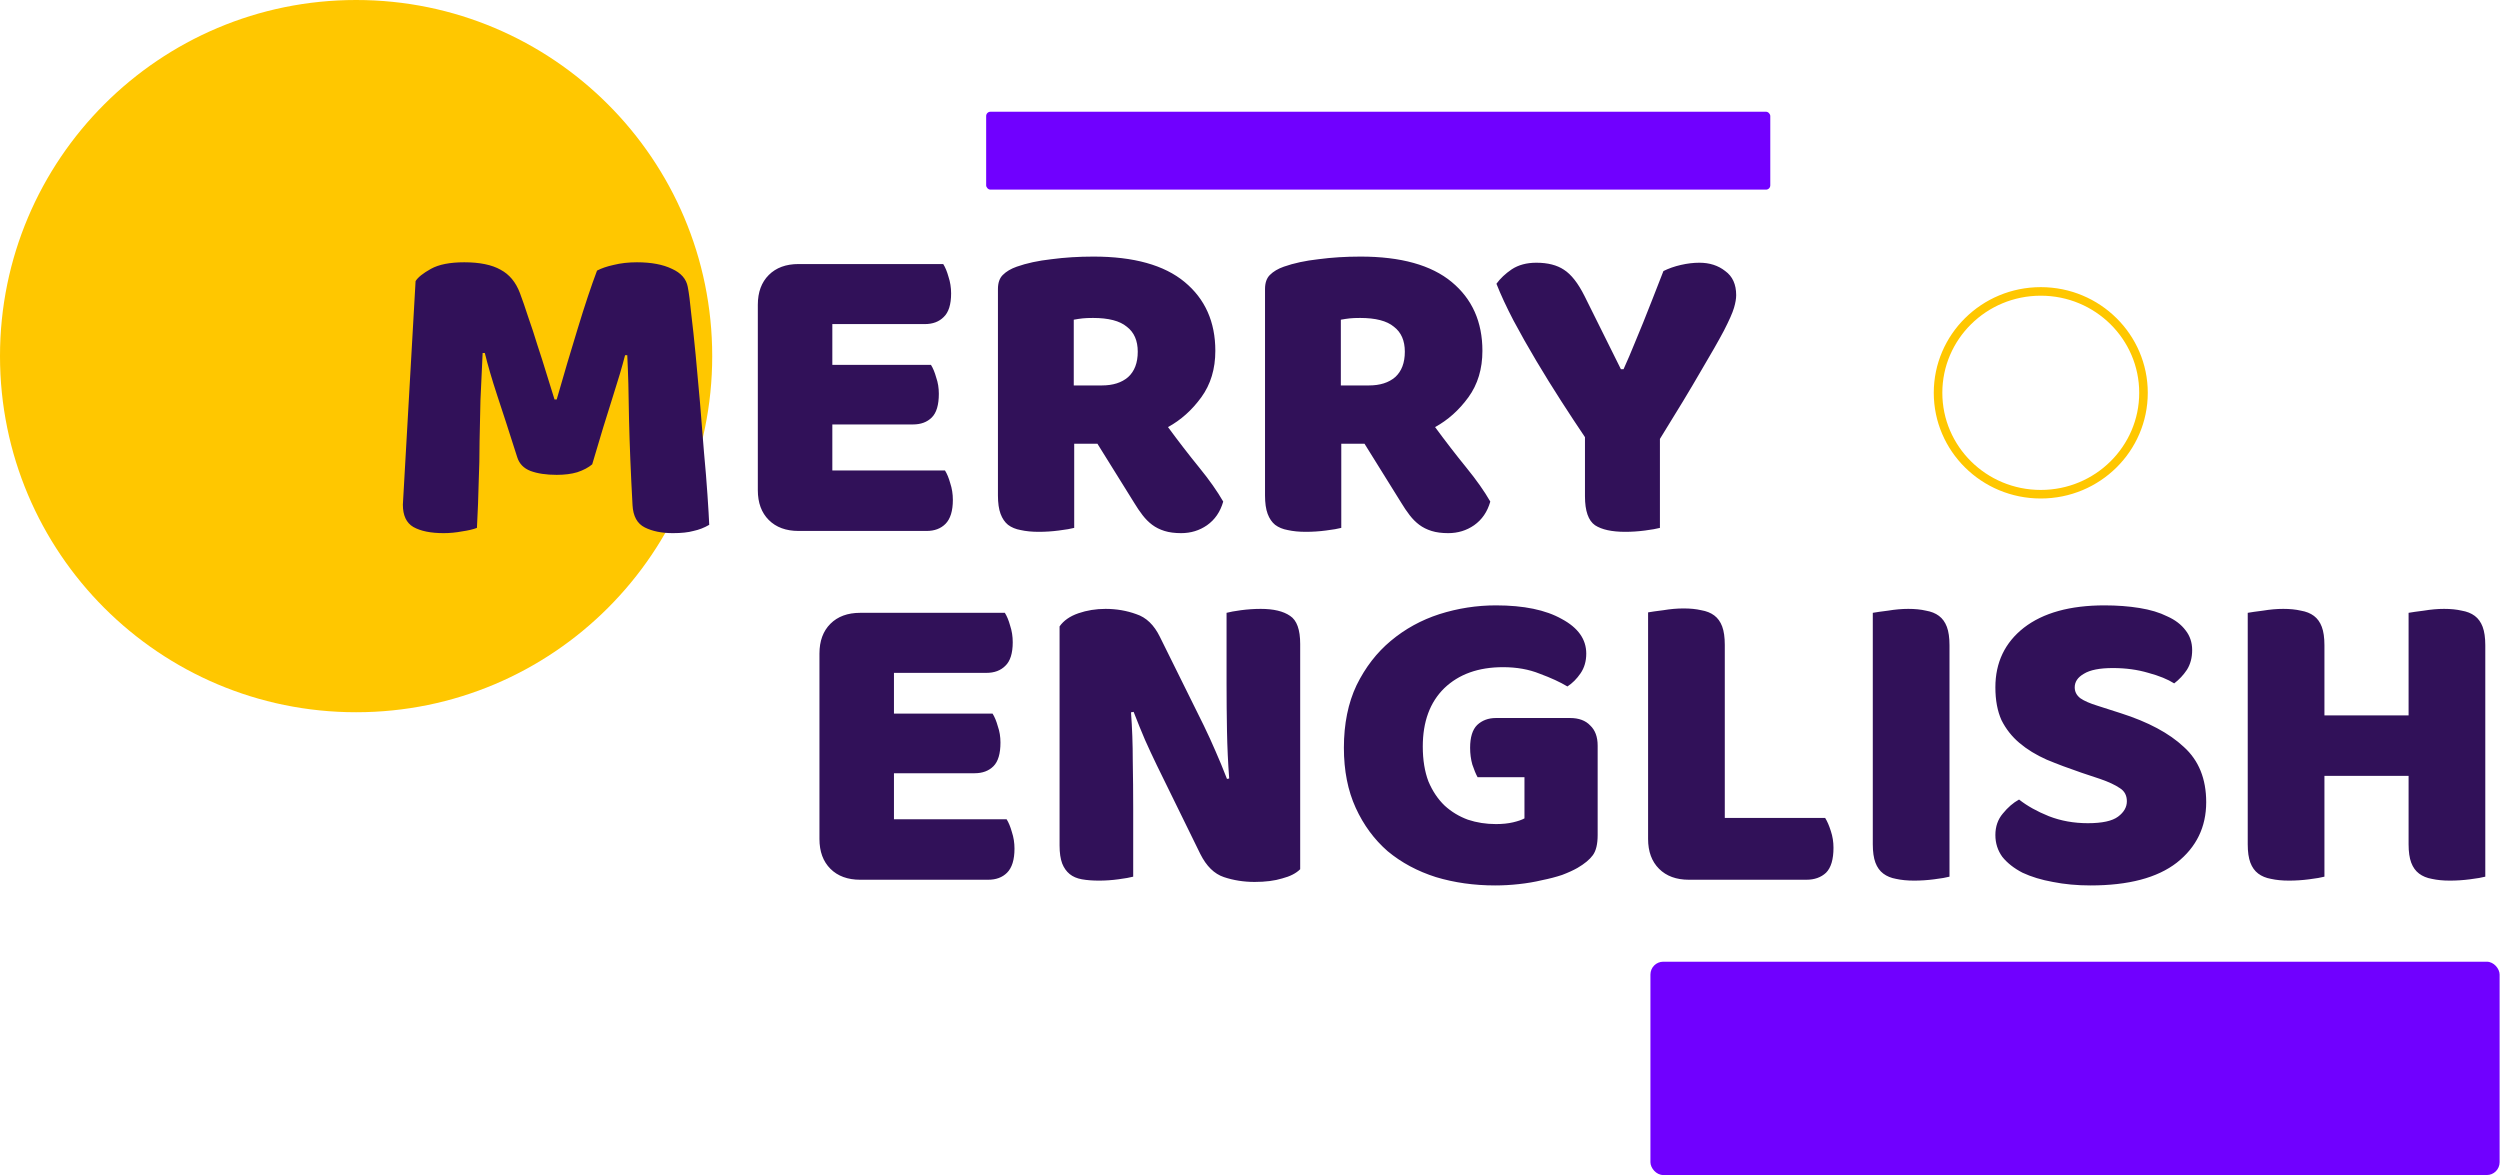
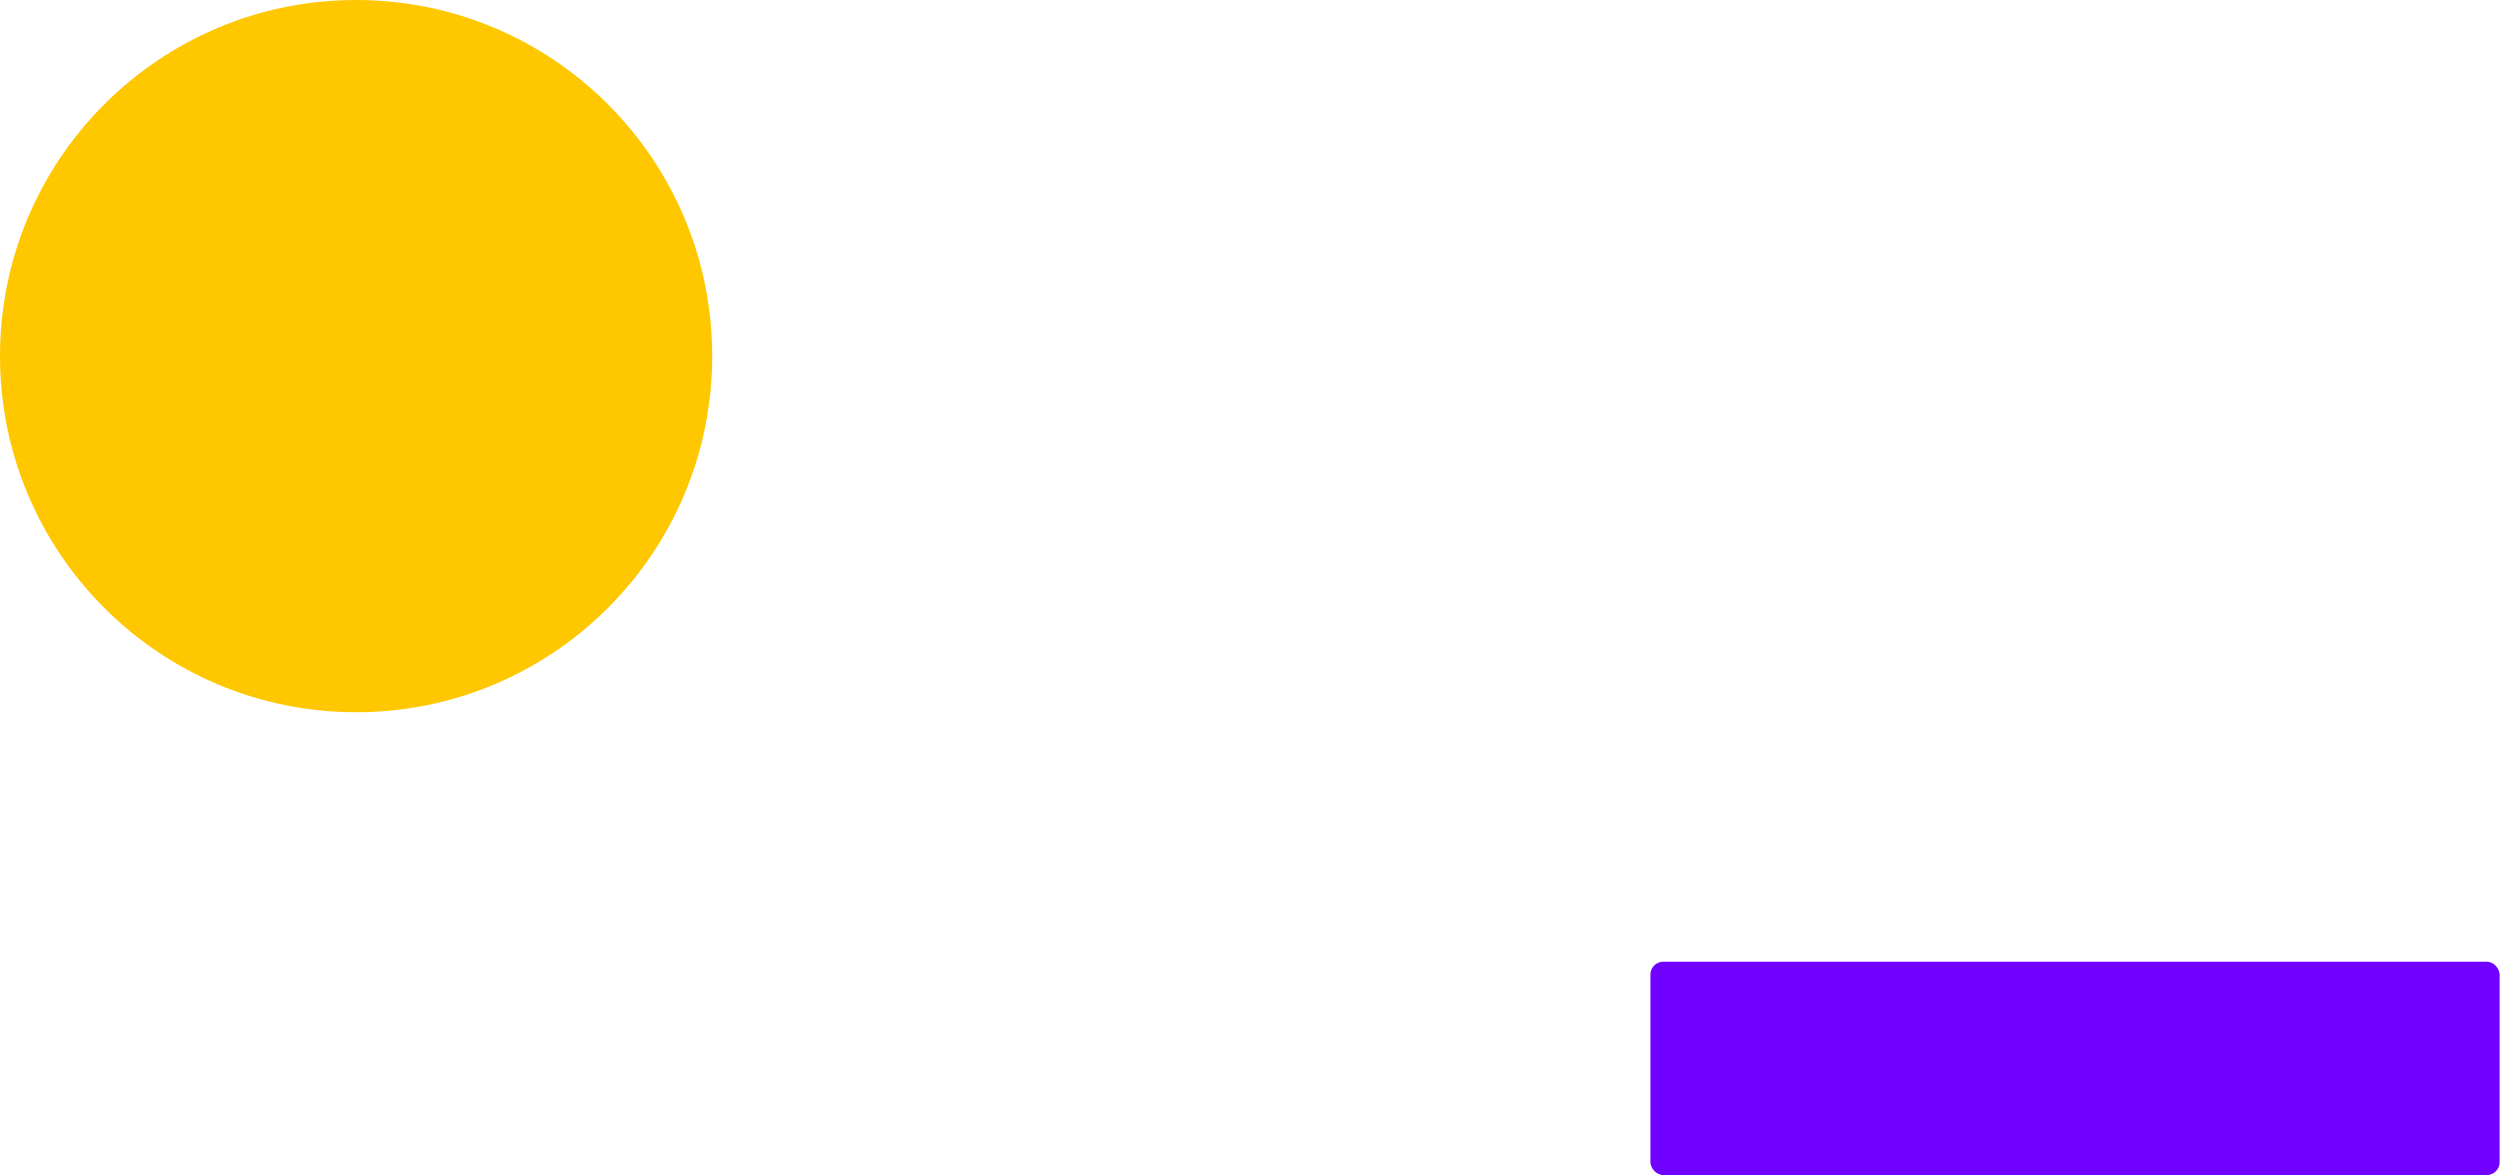
<svg xmlns="http://www.w3.org/2000/svg" width="1234" height="580" viewBox="0 0 1234 580" fill="none">
  <ellipse cx="175.775" cy="175.78" rx="175.775" ry="175.78" fill="#FFC700" />
-   <path d="M292.313 229.196C290.438 230.782 287.986 232.08 284.957 233.09C282.073 233.955 278.684 234.388 274.789 234.388C269.597 234.388 265.271 233.739 261.809 232.441C258.492 231.143 256.329 228.907 255.319 225.734C251.281 213.043 247.964 202.803 245.367 195.014C242.771 187.082 240.752 180.159 239.31 174.246H238.228C237.796 182.755 237.435 190.543 237.147 197.61C237.002 204.533 236.858 211.312 236.714 217.946C236.714 224.581 236.57 231.287 236.281 238.066C236.137 244.844 235.849 252.344 235.416 260.565C233.541 261.286 231.089 261.863 228.06 262.296C225.032 262.872 222.003 263.161 218.974 263.161C212.628 263.161 207.653 262.151 204.047 260.132C200.585 258.113 198.855 254.435 198.855 249.099L205.129 138.766C206.282 136.891 208.806 134.872 212.7 132.709C216.594 130.546 222.075 129.464 229.142 129.464C236.786 129.464 242.771 130.69 247.098 133.142C251.425 135.449 254.598 139.271 256.617 144.608C257.915 148.069 259.285 152.035 260.728 156.506C262.314 160.977 263.828 165.592 265.271 170.352C266.857 175.111 268.371 179.871 269.814 184.63C271.256 189.245 272.554 193.428 273.708 197.178H274.789C278.251 185.063 281.712 173.381 285.174 162.131C288.635 150.737 291.808 141.218 294.693 133.574C296.856 132.42 299.596 131.483 302.913 130.762C306.375 129.897 310.197 129.464 314.379 129.464C321.446 129.464 327.215 130.546 331.686 132.709C336.157 134.728 338.754 137.685 339.475 141.579C340.052 144.463 340.628 148.934 341.205 154.992C341.926 160.905 342.648 167.612 343.369 175.111C344.09 182.611 344.811 190.543 345.532 198.908C346.253 207.274 346.902 215.35 347.479 223.138C348.2 230.782 348.777 237.849 349.21 244.339C349.643 250.685 349.931 255.589 350.075 259.051C347.623 260.493 345.027 261.502 342.287 262.079C339.691 262.8 336.302 263.161 332.119 263.161C326.639 263.161 322.023 262.223 318.273 260.349C314.524 258.474 312.504 254.796 312.216 249.315C311.351 233.595 310.774 219.461 310.485 206.913C310.341 194.365 310.053 183.837 309.62 175.328H308.538C307.096 180.952 305.005 188.019 302.264 196.529C299.524 205.038 296.207 215.927 292.313 229.196ZM374.062 150.449C374.062 144.247 375.865 139.343 379.47 135.738C383.076 132.132 387.979 130.329 394.181 130.329H465.573C466.582 131.916 467.448 134.007 468.169 136.603C469.034 139.199 469.467 141.939 469.467 144.824C469.467 150.304 468.241 154.199 465.789 156.506C463.482 158.814 460.381 159.968 456.487 159.968H410.839V180.087H459.515C460.525 181.674 461.39 183.765 462.111 186.361C462.977 188.813 463.409 191.481 463.409 194.365C463.409 199.846 462.256 203.74 459.948 206.048C457.64 208.355 454.54 209.509 450.645 209.509H410.839V232.225H466.438C467.448 233.811 468.313 235.902 469.034 238.498C469.9 241.094 470.332 243.835 470.332 246.719C470.332 252.2 469.106 256.166 466.655 258.618C464.347 260.925 461.246 262.079 457.352 262.079H394.181C387.979 262.079 383.076 260.276 379.47 256.671C375.865 253.065 374.062 248.161 374.062 241.96V150.449ZM530.226 219.028V260.565C528.639 260.998 526.115 261.43 522.654 261.863C519.337 262.296 516.02 262.512 512.702 262.512C509.385 262.512 506.429 262.223 503.833 261.647C501.381 261.214 499.289 260.349 497.559 259.051C495.972 257.752 494.746 255.95 493.881 253.642C493.016 251.334 492.583 248.306 492.583 244.556V142.66C492.583 139.632 493.376 137.324 494.963 135.738C496.693 134.007 499.001 132.637 501.886 131.627C506.789 129.897 512.486 128.671 518.976 127.949C525.466 127.084 532.389 126.651 539.745 126.651C559.648 126.651 574.647 130.834 584.743 139.199C594.839 147.564 599.887 158.886 599.887 173.164C599.887 182.106 597.579 189.75 592.964 196.096C588.349 202.442 582.868 207.346 576.522 210.807C581.714 217.874 586.834 224.508 591.882 230.71C596.93 236.912 600.896 242.537 603.781 247.585C602.339 252.632 599.67 256.527 595.776 259.267C592.026 261.863 587.772 263.161 583.012 263.161C579.839 263.161 577.099 262.8 574.792 262.079C572.484 261.358 570.465 260.349 568.734 259.051C567.003 257.752 565.417 256.166 563.975 254.291C562.532 252.416 561.162 250.397 559.864 248.234L541.692 219.028H530.226ZM543.855 190.255C549.336 190.255 553.662 188.885 556.835 186.144C560.008 183.26 561.595 179.077 561.595 173.597C561.595 168.116 559.792 164.006 556.186 161.266C552.725 158.381 547.172 156.939 539.528 156.939C537.365 156.939 535.634 157.011 534.336 157.155C533.038 157.299 531.596 157.516 530.009 157.804V190.255H543.855ZM662.057 219.028V260.565C660.47 260.998 657.947 261.43 654.485 261.863C651.168 262.296 647.851 262.512 644.534 262.512C641.216 262.512 638.26 262.223 635.664 261.647C633.212 261.214 631.121 260.349 629.39 259.051C627.803 257.752 626.577 255.95 625.712 253.642C624.847 251.334 624.414 248.306 624.414 244.556V142.66C624.414 139.632 625.207 137.324 626.794 135.738C628.525 134.007 630.832 132.637 633.717 131.627C638.62 129.897 644.317 128.671 650.807 127.949C657.298 127.084 664.22 126.651 671.576 126.651C691.479 126.651 706.478 130.834 716.574 139.199C726.67 147.564 731.718 158.886 731.718 173.164C731.718 182.106 729.41 189.75 724.795 196.096C720.18 202.442 714.699 207.346 708.353 210.807C713.545 217.874 718.665 224.508 723.713 230.71C728.761 236.912 732.727 242.537 735.612 247.585C734.17 252.632 731.502 256.527 727.607 259.267C723.858 261.863 719.603 263.161 714.844 263.161C711.671 263.161 708.93 262.8 706.623 262.079C704.315 261.358 702.296 260.349 700.565 259.051C698.834 257.752 697.248 256.166 695.806 254.291C694.363 252.416 692.993 250.397 691.695 248.234L673.523 219.028H662.057ZM675.686 190.255C681.167 190.255 685.494 188.885 688.667 186.144C691.84 183.26 693.426 179.077 693.426 173.597C693.426 168.116 691.623 164.006 688.018 161.266C684.556 158.381 679.003 156.939 671.36 156.939C669.196 156.939 667.465 157.011 666.167 157.155C664.869 157.299 663.427 157.516 661.841 157.804V190.255H675.686ZM819.337 260.565C817.75 260.998 815.298 261.43 811.981 261.863C808.664 262.296 805.419 262.512 802.246 262.512C795.612 262.512 790.636 261.43 787.319 259.267C784.001 256.959 782.343 252.2 782.343 244.989V215.783C778.737 210.446 774.843 204.533 770.66 198.043C766.478 191.553 762.368 184.919 758.329 178.14C754.291 171.361 750.541 164.727 747.08 158.237C743.618 151.602 740.806 145.545 738.642 140.064C740.517 137.468 743.041 135.089 746.214 132.925C749.531 130.762 753.57 129.68 758.329 129.68C763.954 129.68 768.497 130.834 771.959 133.142C775.564 135.449 778.953 139.776 782.126 146.122L800.083 182.25H801.381C803.4 177.779 805.13 173.741 806.573 170.135C808.159 166.386 809.674 162.708 811.116 159.102C812.558 155.352 814.072 151.53 815.659 147.636C817.245 143.598 819.048 138.983 821.067 133.791C823.663 132.493 826.548 131.483 829.721 130.762C832.894 130.041 835.923 129.68 838.807 129.68C843.855 129.68 848.11 131.05 851.571 133.791C855.177 136.387 856.979 140.353 856.979 145.689C856.979 147.42 856.619 149.511 855.898 151.963C855.177 154.415 853.518 158.165 850.922 163.213C848.326 168.116 844.504 174.823 839.456 183.332C834.552 191.841 827.846 202.947 819.337 216.648V260.565Z" fill="#311159" />
-   <path d="M404.481 322.61C404.481 316.408 406.284 311.504 409.89 307.899C413.495 304.293 418.399 302.49 424.601 302.49H495.992C497.002 304.077 497.867 306.168 498.588 308.764C499.454 311.36 499.886 314.1 499.886 316.985C499.886 322.465 498.661 326.359 496.209 328.667C493.901 330.975 490.8 332.128 486.906 332.128H441.259V352.248H489.935C490.944 353.834 491.81 355.926 492.531 358.522C493.396 360.974 493.829 363.642 493.829 366.526C493.829 372.007 492.675 375.901 490.368 378.208C488.06 380.516 484.959 381.67 481.065 381.67H441.259V404.385H496.858C497.867 405.972 498.733 408.063 499.454 410.659C500.319 413.255 500.752 415.996 500.752 418.88C500.752 424.361 499.526 428.327 497.074 430.779C494.766 433.086 491.666 434.24 487.771 434.24H424.601C418.399 434.24 413.495 432.437 409.89 428.832C406.284 425.226 404.481 420.322 404.481 414.121V322.61ZM641.772 429.048C639.753 431.067 636.796 432.581 632.902 433.591C629.153 434.745 624.609 435.322 619.273 435.322C613.937 435.322 608.889 434.529 604.129 432.942C599.37 431.356 595.476 427.534 592.447 421.476L571.03 377.776C568.866 373.305 566.919 369.122 565.188 365.228C563.458 361.19 561.583 356.575 559.564 351.383L558.266 351.599C558.843 359.387 559.131 367.319 559.131 375.396C559.275 383.473 559.347 391.405 559.347 399.193V432.726C557.761 433.158 555.309 433.591 551.992 434.024C548.819 434.456 545.646 434.673 542.473 434.673C539.3 434.673 536.488 434.456 534.036 434.024C531.584 433.591 529.565 432.726 527.978 431.428C526.392 430.13 525.166 428.399 524.301 426.236C523.435 423.928 523.003 420.971 523.003 417.366V309.197C525.022 306.312 528.123 304.149 532.305 302.706C536.488 301.264 540.959 300.543 545.718 300.543C551.054 300.543 556.102 301.408 560.862 303.139C565.765 304.726 569.659 308.475 572.544 314.389L594.178 358.089C596.341 362.56 598.288 366.815 600.019 370.853C601.75 374.747 603.625 379.29 605.644 384.482L606.725 384.266C606.149 376.478 605.788 368.69 605.644 360.901C605.5 353.113 605.427 345.325 605.427 337.537V302.49C607.014 302.057 609.394 301.625 612.567 301.192C615.884 300.759 619.129 300.543 622.302 300.543C628.648 300.543 633.479 301.697 636.796 304.004C640.114 306.168 641.772 310.783 641.772 317.85V429.048ZM788.603 412.174C788.603 416.645 787.81 419.962 786.224 422.125C784.637 424.289 782.113 426.38 778.652 428.399C776.633 429.553 774.109 430.707 771.08 431.86C768.051 432.87 764.734 433.735 761.128 434.456C757.523 435.322 753.701 435.971 749.663 436.403C745.768 436.836 741.874 437.052 737.98 437.052C727.596 437.052 717.861 435.682 708.775 432.942C699.688 430.058 691.756 425.803 684.977 420.178C678.343 414.409 673.079 407.27 669.185 398.761C665.291 390.251 663.344 380.372 663.344 369.122C663.344 357.296 665.435 346.984 669.617 338.186C673.944 329.388 679.569 322.105 686.492 316.336C693.559 310.422 701.563 306.024 710.505 303.139C719.591 300.255 728.894 298.812 738.413 298.812C752.114 298.812 762.931 301.048 770.864 305.519C778.94 309.846 782.979 315.542 782.979 322.61C782.979 326.359 782.041 329.604 780.166 332.345C778.291 335.085 776.128 337.248 773.676 338.835C770.07 336.672 765.527 334.58 760.047 332.561C754.71 330.398 748.653 329.316 741.874 329.316C729.759 329.316 720.096 332.777 712.885 339.7C705.818 346.623 702.284 356.214 702.284 368.473C702.284 375.108 703.222 380.877 705.097 385.78C707.116 390.54 709.784 394.506 713.101 397.679C716.419 400.708 720.241 403.015 724.567 404.602C728.894 406.044 733.509 406.765 738.413 406.765C741.586 406.765 744.398 406.477 746.85 405.9C749.302 405.323 751.177 404.674 752.475 403.953V383.617H729.327C728.461 382.03 727.596 379.939 726.731 377.343C726.01 374.747 725.649 372.007 725.649 369.122C725.649 363.93 726.803 360.18 729.11 357.873C731.562 355.565 734.663 354.411 738.413 354.411H774.974C779.301 354.411 782.618 355.637 784.926 358.089C787.377 360.397 788.603 363.714 788.603 368.041V412.174ZM833.615 434.24C827.414 434.24 822.51 432.437 818.904 428.832C815.299 425.226 813.496 420.322 813.496 414.121V302.274C815.082 301.985 817.606 301.625 821.068 301.192C824.529 300.615 827.846 300.327 831.019 300.327C834.336 300.327 837.221 300.615 839.673 301.192C842.269 301.625 844.432 302.49 846.163 303.788C847.894 305.086 849.192 306.889 850.057 309.197C850.922 311.504 851.355 314.533 851.355 318.283V403.736H900.896C901.906 405.323 902.844 407.486 903.709 410.227C904.574 412.823 905.007 415.563 905.007 418.447C905.007 424.216 903.781 428.327 901.329 430.779C898.877 433.086 895.632 434.24 891.594 434.24H833.615ZM962.271 432.726C960.684 433.158 958.16 433.591 954.699 434.024C951.382 434.456 948.064 434.673 944.747 434.673C941.43 434.673 938.473 434.384 935.877 433.807C933.426 433.375 931.334 432.509 929.604 431.211C927.873 429.913 926.575 428.11 925.709 425.803C924.844 423.495 924.411 420.467 924.411 416.717V302.49C925.998 302.202 928.522 301.841 931.983 301.408C935.445 300.831 938.762 300.543 941.935 300.543C945.252 300.543 948.137 300.831 950.588 301.408C953.184 301.841 955.348 302.706 957.079 304.004C958.809 305.302 960.107 307.105 960.973 309.413C961.838 311.72 962.271 314.749 962.271 318.499V432.726ZM1027.54 381.454C1021.19 379.29 1015.42 377.127 1010.23 374.963C1005.04 372.656 1000.57 369.915 996.817 366.743C993.067 363.57 990.111 359.82 987.947 355.493C985.928 351.022 984.919 345.613 984.919 339.268C984.919 327.008 989.606 317.201 998.981 309.846C1008.5 302.49 1021.77 298.812 1038.79 298.812C1044.99 298.812 1050.76 299.245 1056.09 300.11C1061.43 300.976 1065.97 302.346 1069.72 304.221C1073.62 305.951 1076.65 308.259 1078.81 311.144C1080.97 313.884 1082.05 317.129 1082.05 320.879C1082.05 324.629 1081.19 327.874 1079.46 330.614C1077.73 333.21 1075.64 335.446 1073.18 337.321C1070.01 335.301 1065.76 333.571 1060.42 332.128C1055.08 330.542 1049.24 329.749 1042.9 329.749C1036.41 329.749 1031.65 330.686 1028.62 332.561C1025.59 334.292 1024.08 336.527 1024.08 339.268C1024.08 341.431 1025.01 343.234 1026.89 344.676C1028.76 345.974 1031.58 347.2 1035.33 348.354L1046.79 352.032C1060.35 356.358 1070.73 361.911 1077.94 368.69C1085.3 375.324 1088.98 384.41 1088.98 395.948C1088.98 408.207 1084.15 418.159 1074.48 425.803C1064.82 433.303 1050.61 437.052 1031.86 437.052C1025.23 437.052 1019.03 436.476 1013.26 435.322C1007.63 434.312 1002.66 432.798 998.332 430.779C994.149 428.615 990.832 426.019 988.38 422.99C986.072 419.818 984.919 416.212 984.919 412.174C984.919 407.991 986.144 404.458 988.596 401.573C991.048 398.544 993.716 396.237 996.601 394.65C1000.64 397.823 1005.54 400.563 1011.31 402.871C1017.23 405.179 1023.64 406.332 1030.57 406.332C1037.63 406.332 1042.61 405.251 1045.49 403.087C1048.38 400.924 1049.82 398.4 1049.82 395.516C1049.82 392.631 1048.67 390.468 1046.36 389.025C1044.05 387.439 1040.81 385.925 1036.62 384.482L1027.54 381.454ZM1226.74 432.726C1225.15 433.158 1222.63 433.591 1219.17 434.024C1215.85 434.456 1212.53 434.673 1209.21 434.673C1205.9 434.673 1202.94 434.384 1200.34 433.807C1197.89 433.375 1195.8 432.509 1194.07 431.211C1192.34 429.913 1191.04 428.11 1190.18 425.803C1189.31 423.495 1188.88 420.467 1188.88 416.717V382.968H1147.34V432.726C1145.75 433.158 1143.23 433.591 1139.77 434.024C1136.45 434.456 1133.14 434.673 1129.82 434.673C1126.5 434.673 1123.54 434.384 1120.95 433.807C1118.5 433.375 1116.4 432.509 1114.67 431.211C1112.94 429.913 1111.65 428.11 1110.78 425.803C1109.91 423.495 1109.48 420.467 1109.48 416.717V302.49C1111.07 302.202 1113.59 301.841 1117.05 301.408C1120.52 300.831 1123.83 300.543 1127.01 300.543C1130.32 300.543 1133.21 300.831 1135.66 301.408C1138.26 301.841 1140.42 302.706 1142.15 304.004C1143.88 305.302 1145.18 307.105 1146.04 309.413C1146.91 311.72 1147.34 314.749 1147.34 318.499V353.113H1188.88V302.49C1190.46 302.202 1192.99 301.841 1196.45 301.408C1199.91 300.831 1203.23 300.543 1206.4 300.543C1209.72 300.543 1212.6 300.831 1215.06 301.408C1217.65 301.841 1219.81 302.706 1221.55 304.004C1223.28 305.302 1224.57 307.105 1225.44 309.413C1226.3 311.72 1226.74 314.749 1226.74 318.499V432.726Z" fill="#311159" />
  <rect x="814.653" y="474.696" width="419.155" height="105.303" rx="6.338" fill="#7000FF" />
-   <path d="M1058.03 193.895C1058.03 221.449 1035.42 243.946 1007.33 243.946C979.233 243.946 956.621 221.449 956.621 193.895C956.621 166.341 979.233 143.844 1007.33 143.844C1035.42 143.844 1058.03 166.341 1058.03 193.895Z" stroke="#FFC700" stroke-width="4.225" />
-   <rect x="486.769" y="55.156" width="387.043" height="38.444" rx="2.113" fill="#7000FF" />
</svg>